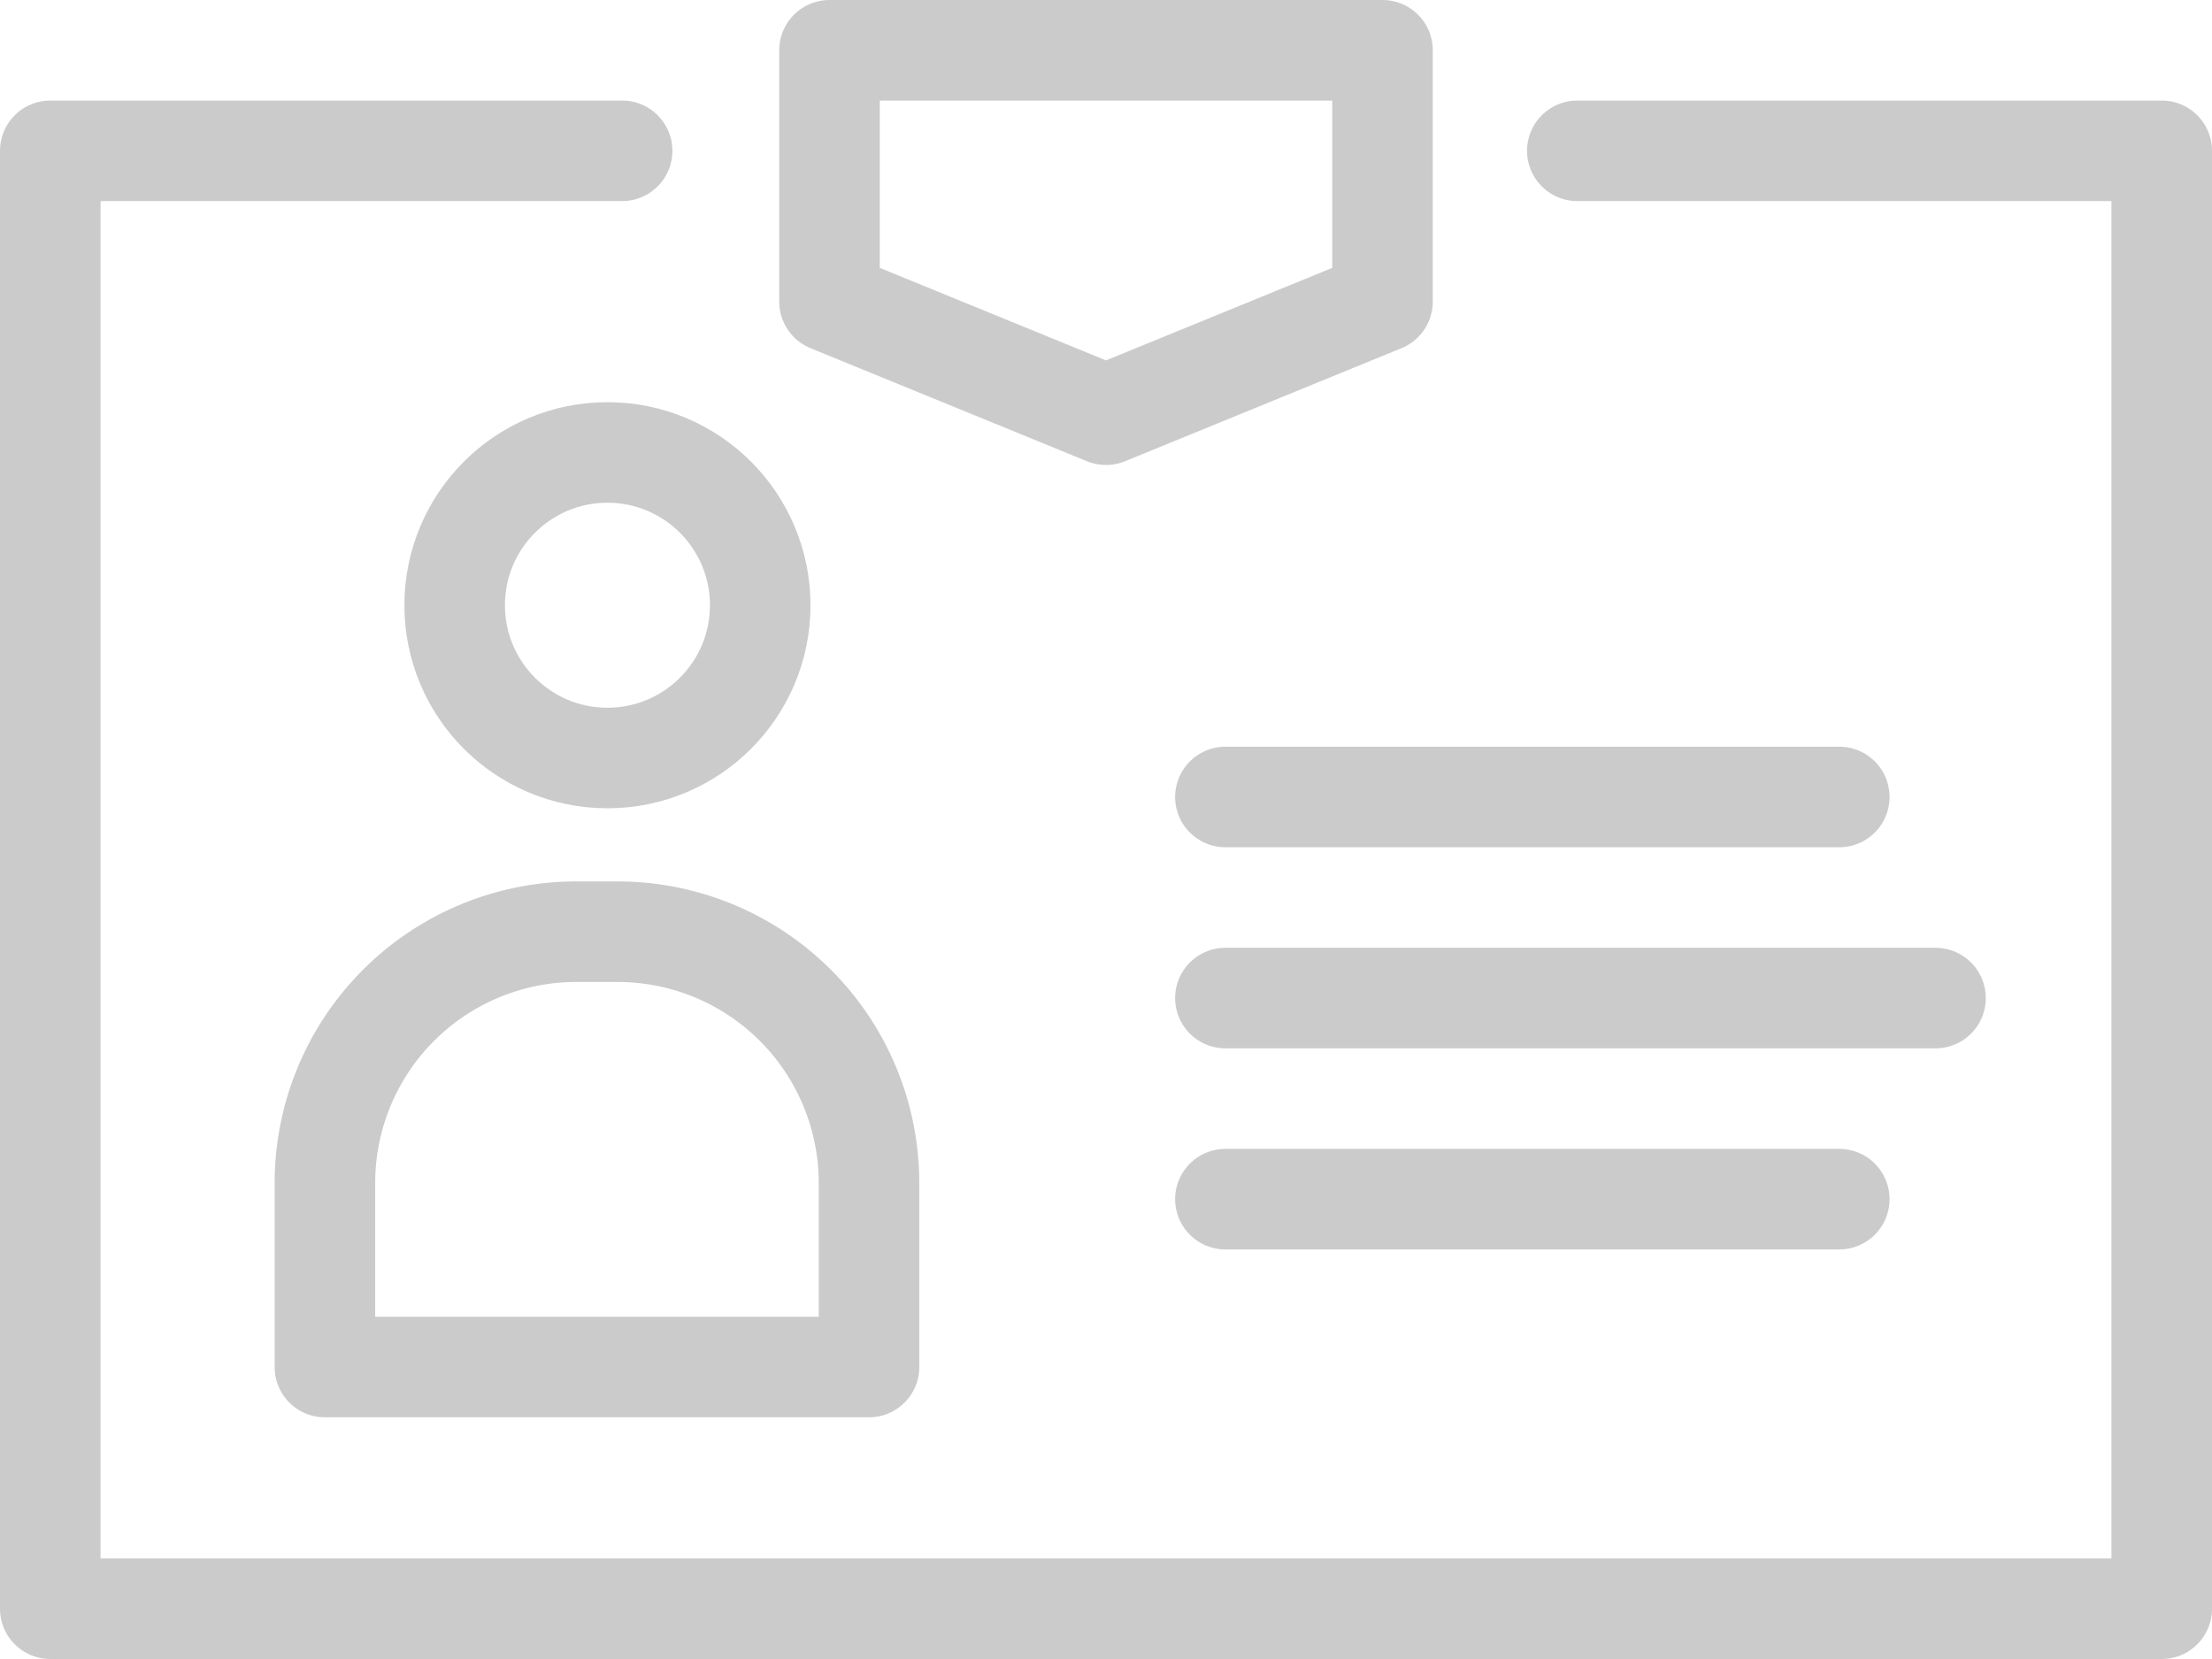
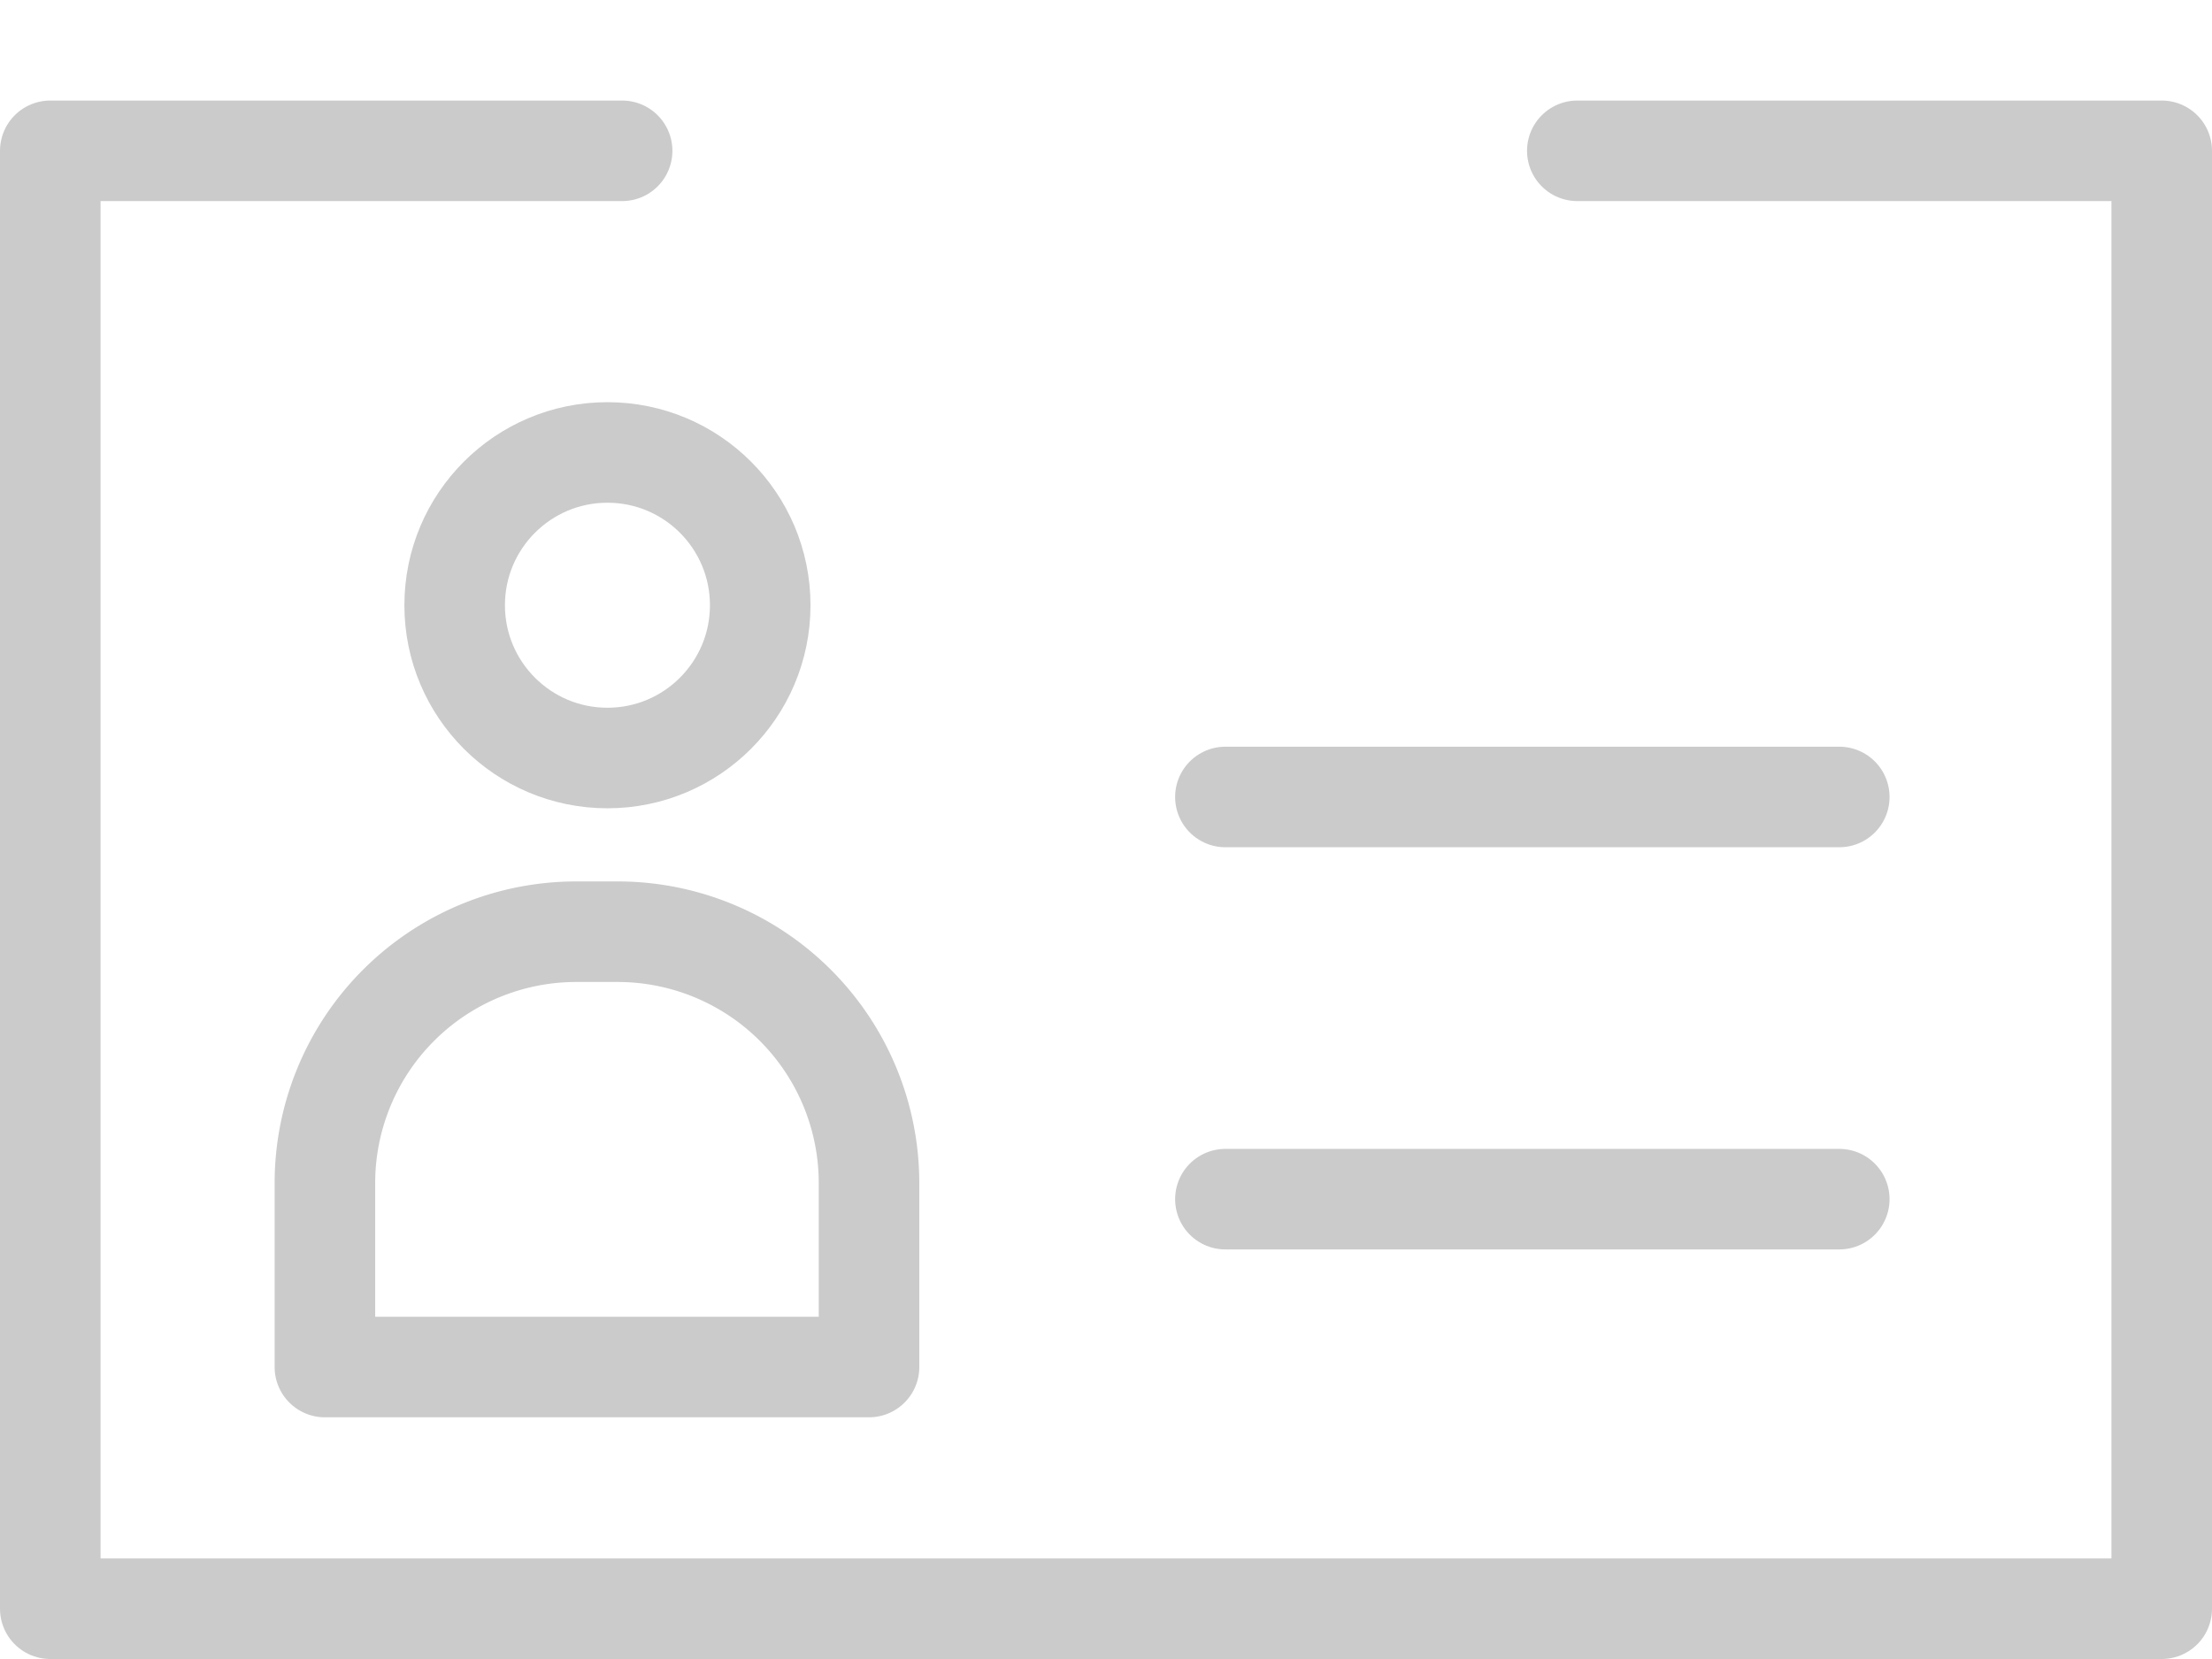
<svg xmlns="http://www.w3.org/2000/svg" width="44" height="33" viewBox="0 0 44 33">
  <g id="Group_132" data-name="Group 132" transform="translate(-288.625 -278)">
    <circle id="Ellipse_21" data-name="Ellipse 21" cx="3.039" cy="3.039" r="3.039" transform="translate(297.669 287)" fill="none" stroke="#cbcbcb" stroke-linecap="round" stroke-linejoin="round" stroke-width="2" />
    <path id="Rectangle_131" data-name="Rectangle 131" d="M5,0h.823a5,5,0,0,1,5,5V8.659a0,0,0,0,1,0,0H0a0,0,0,0,1,0,0V5A5,5,0,0,1,5,0Z" transform="translate(295.088 296.533)" fill="none" stroke="#cbcbcb" stroke-linecap="round" stroke-linejoin="round" stroke-width="2" />
-     <line id="Line_17" data-name="Line 17" x1="14.125" transform="translate(313 297.853)" fill="none" stroke="#cbcbcb" stroke-linecap="round" stroke-linejoin="round" stroke-width="2" />
    <line id="Line_18" data-name="Line 18" x1="12.211" transform="translate(313 301.853)" fill="none" stroke="#cbcbcb" stroke-linecap="round" stroke-linejoin="round" stroke-width="2" />
    <line id="Line_19" data-name="Line 19" x1="12.211" transform="translate(313 293.853)" fill="none" stroke="#cbcbcb" stroke-linecap="round" stroke-linejoin="round" stroke-width="2" />
    <path id="Path_163" data-name="Path 163" d="M301,281H289.625v29h42V281H320" fill="none" stroke="#cbcbcb" stroke-linecap="round" stroke-linejoin="round" stroke-width="2" />
-     <path id="Path_164" data-name="Path 164" d="M305.125,284v-5h11v5l-5.5,2.249Z" fill="none" stroke="#cbcbcb" stroke-linecap="round" stroke-linejoin="round" stroke-width="2" />
  </g>
</svg>